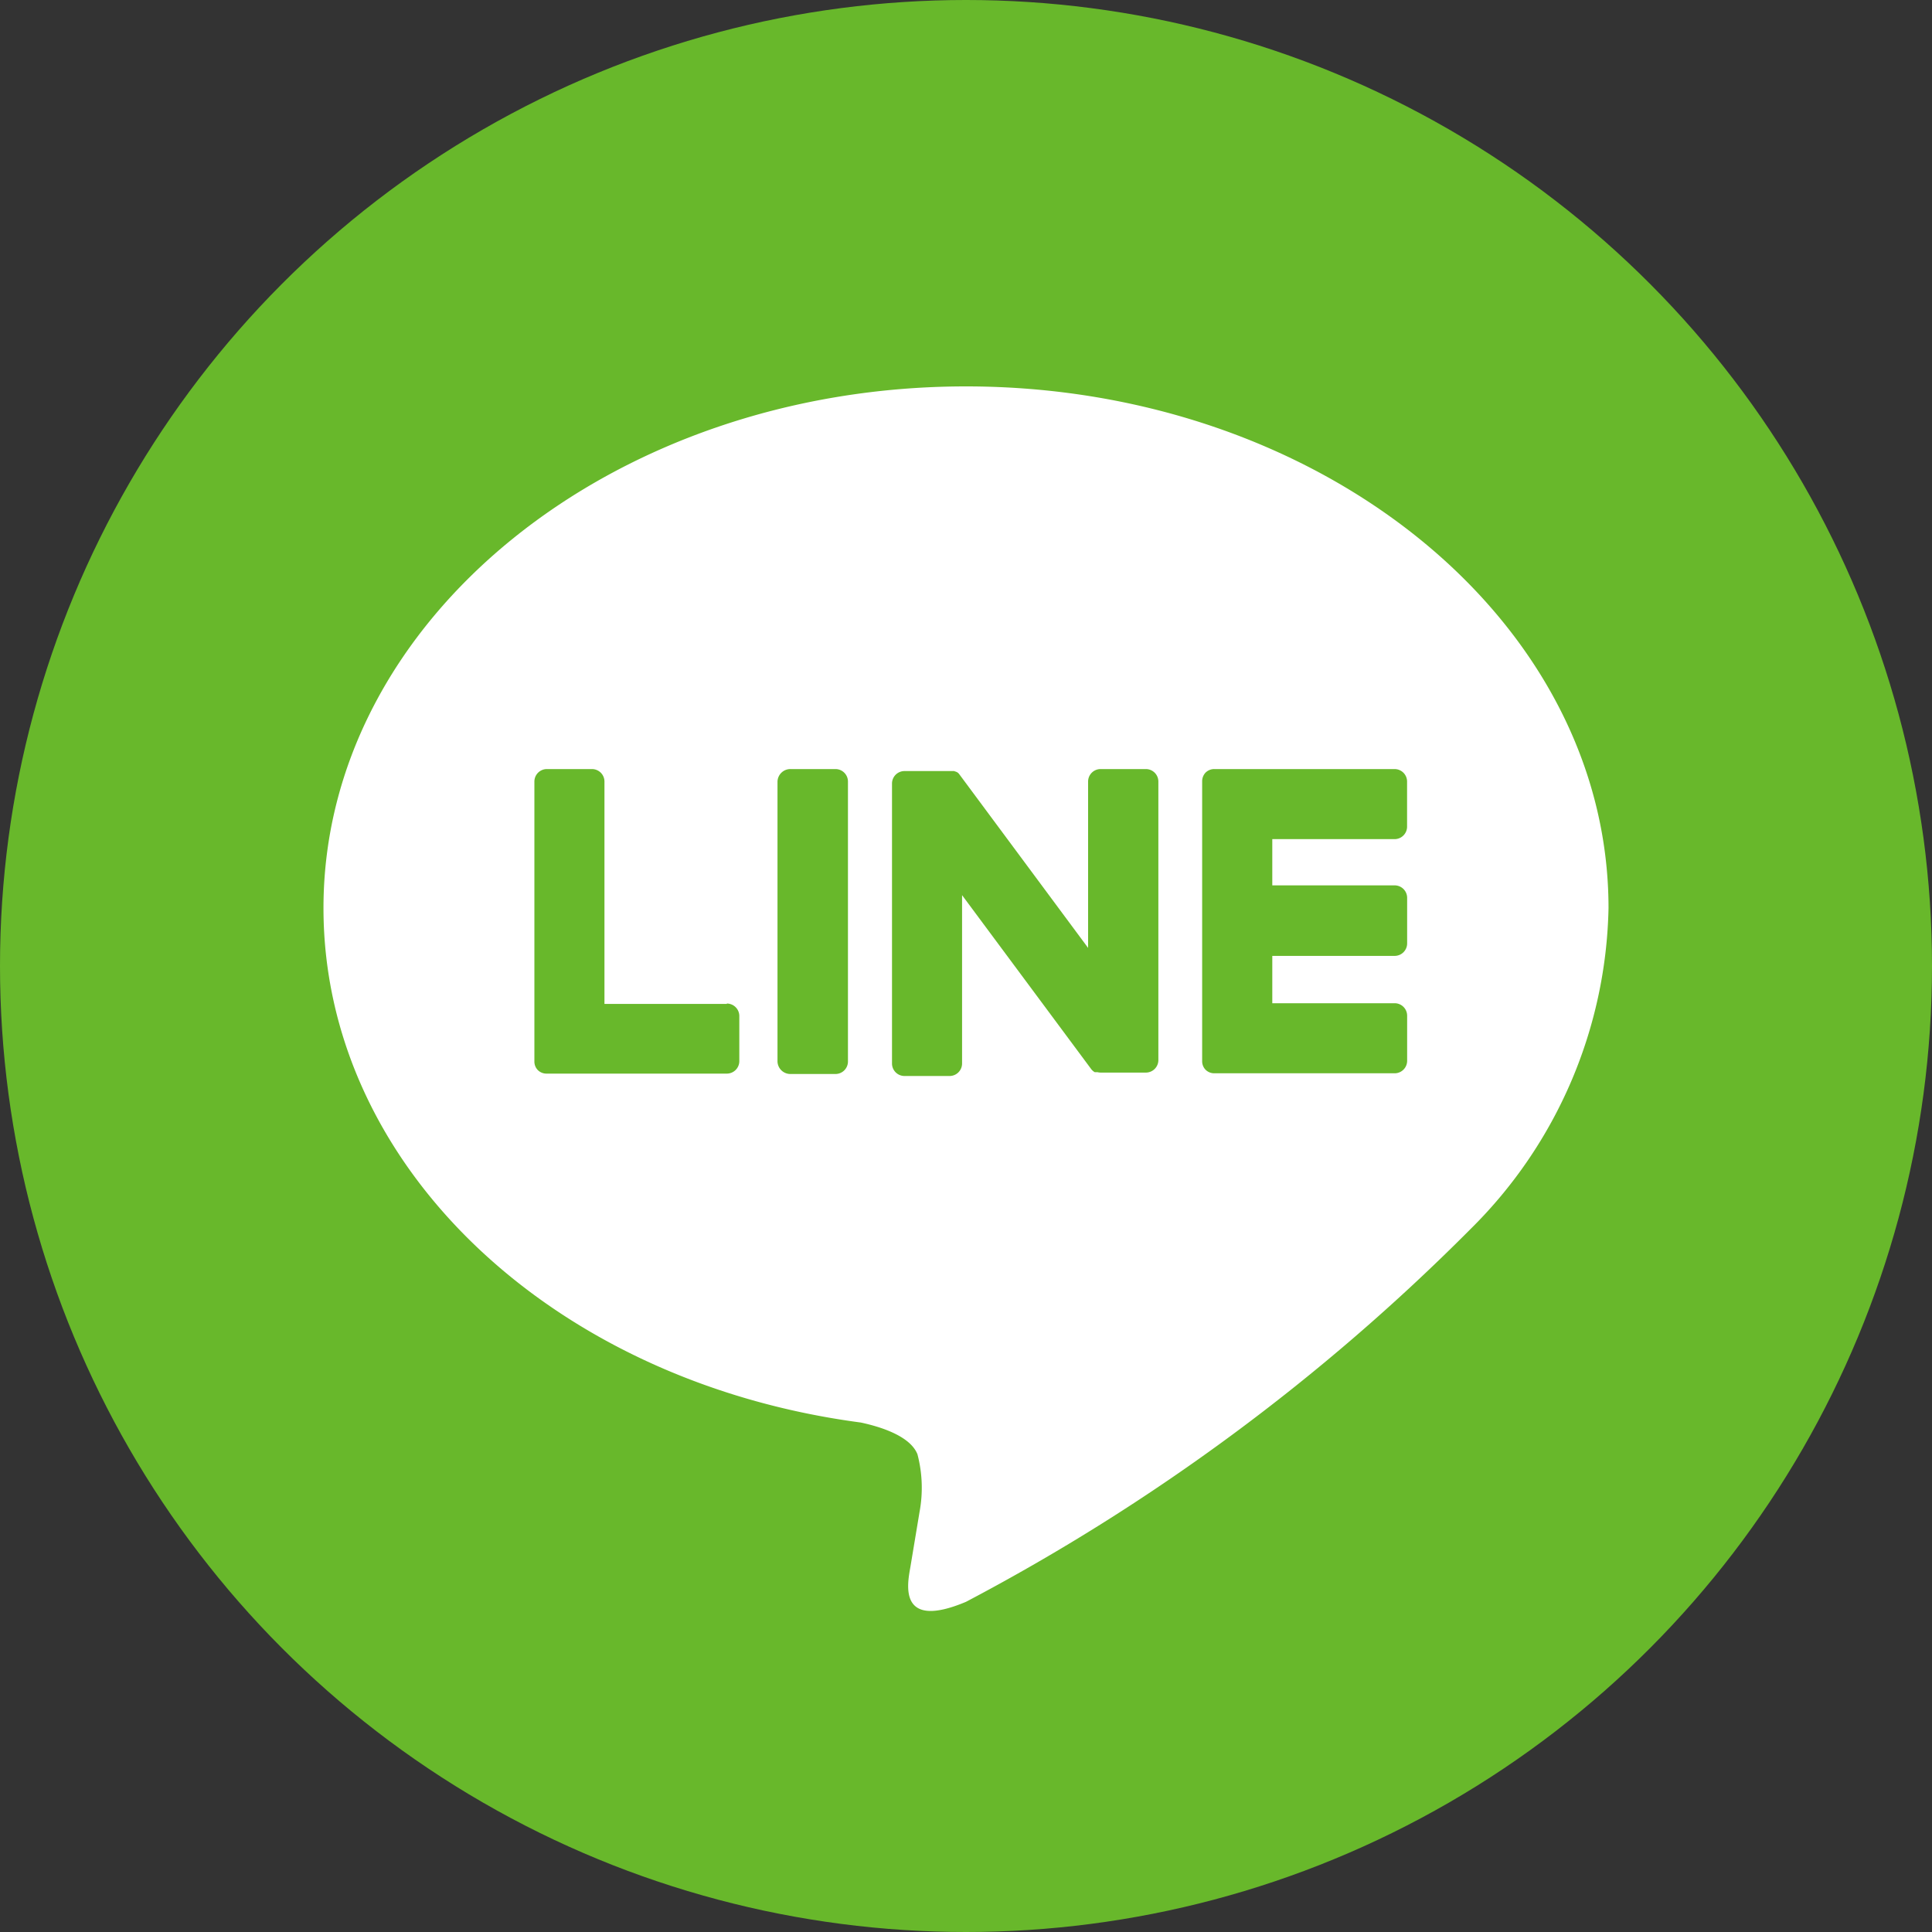
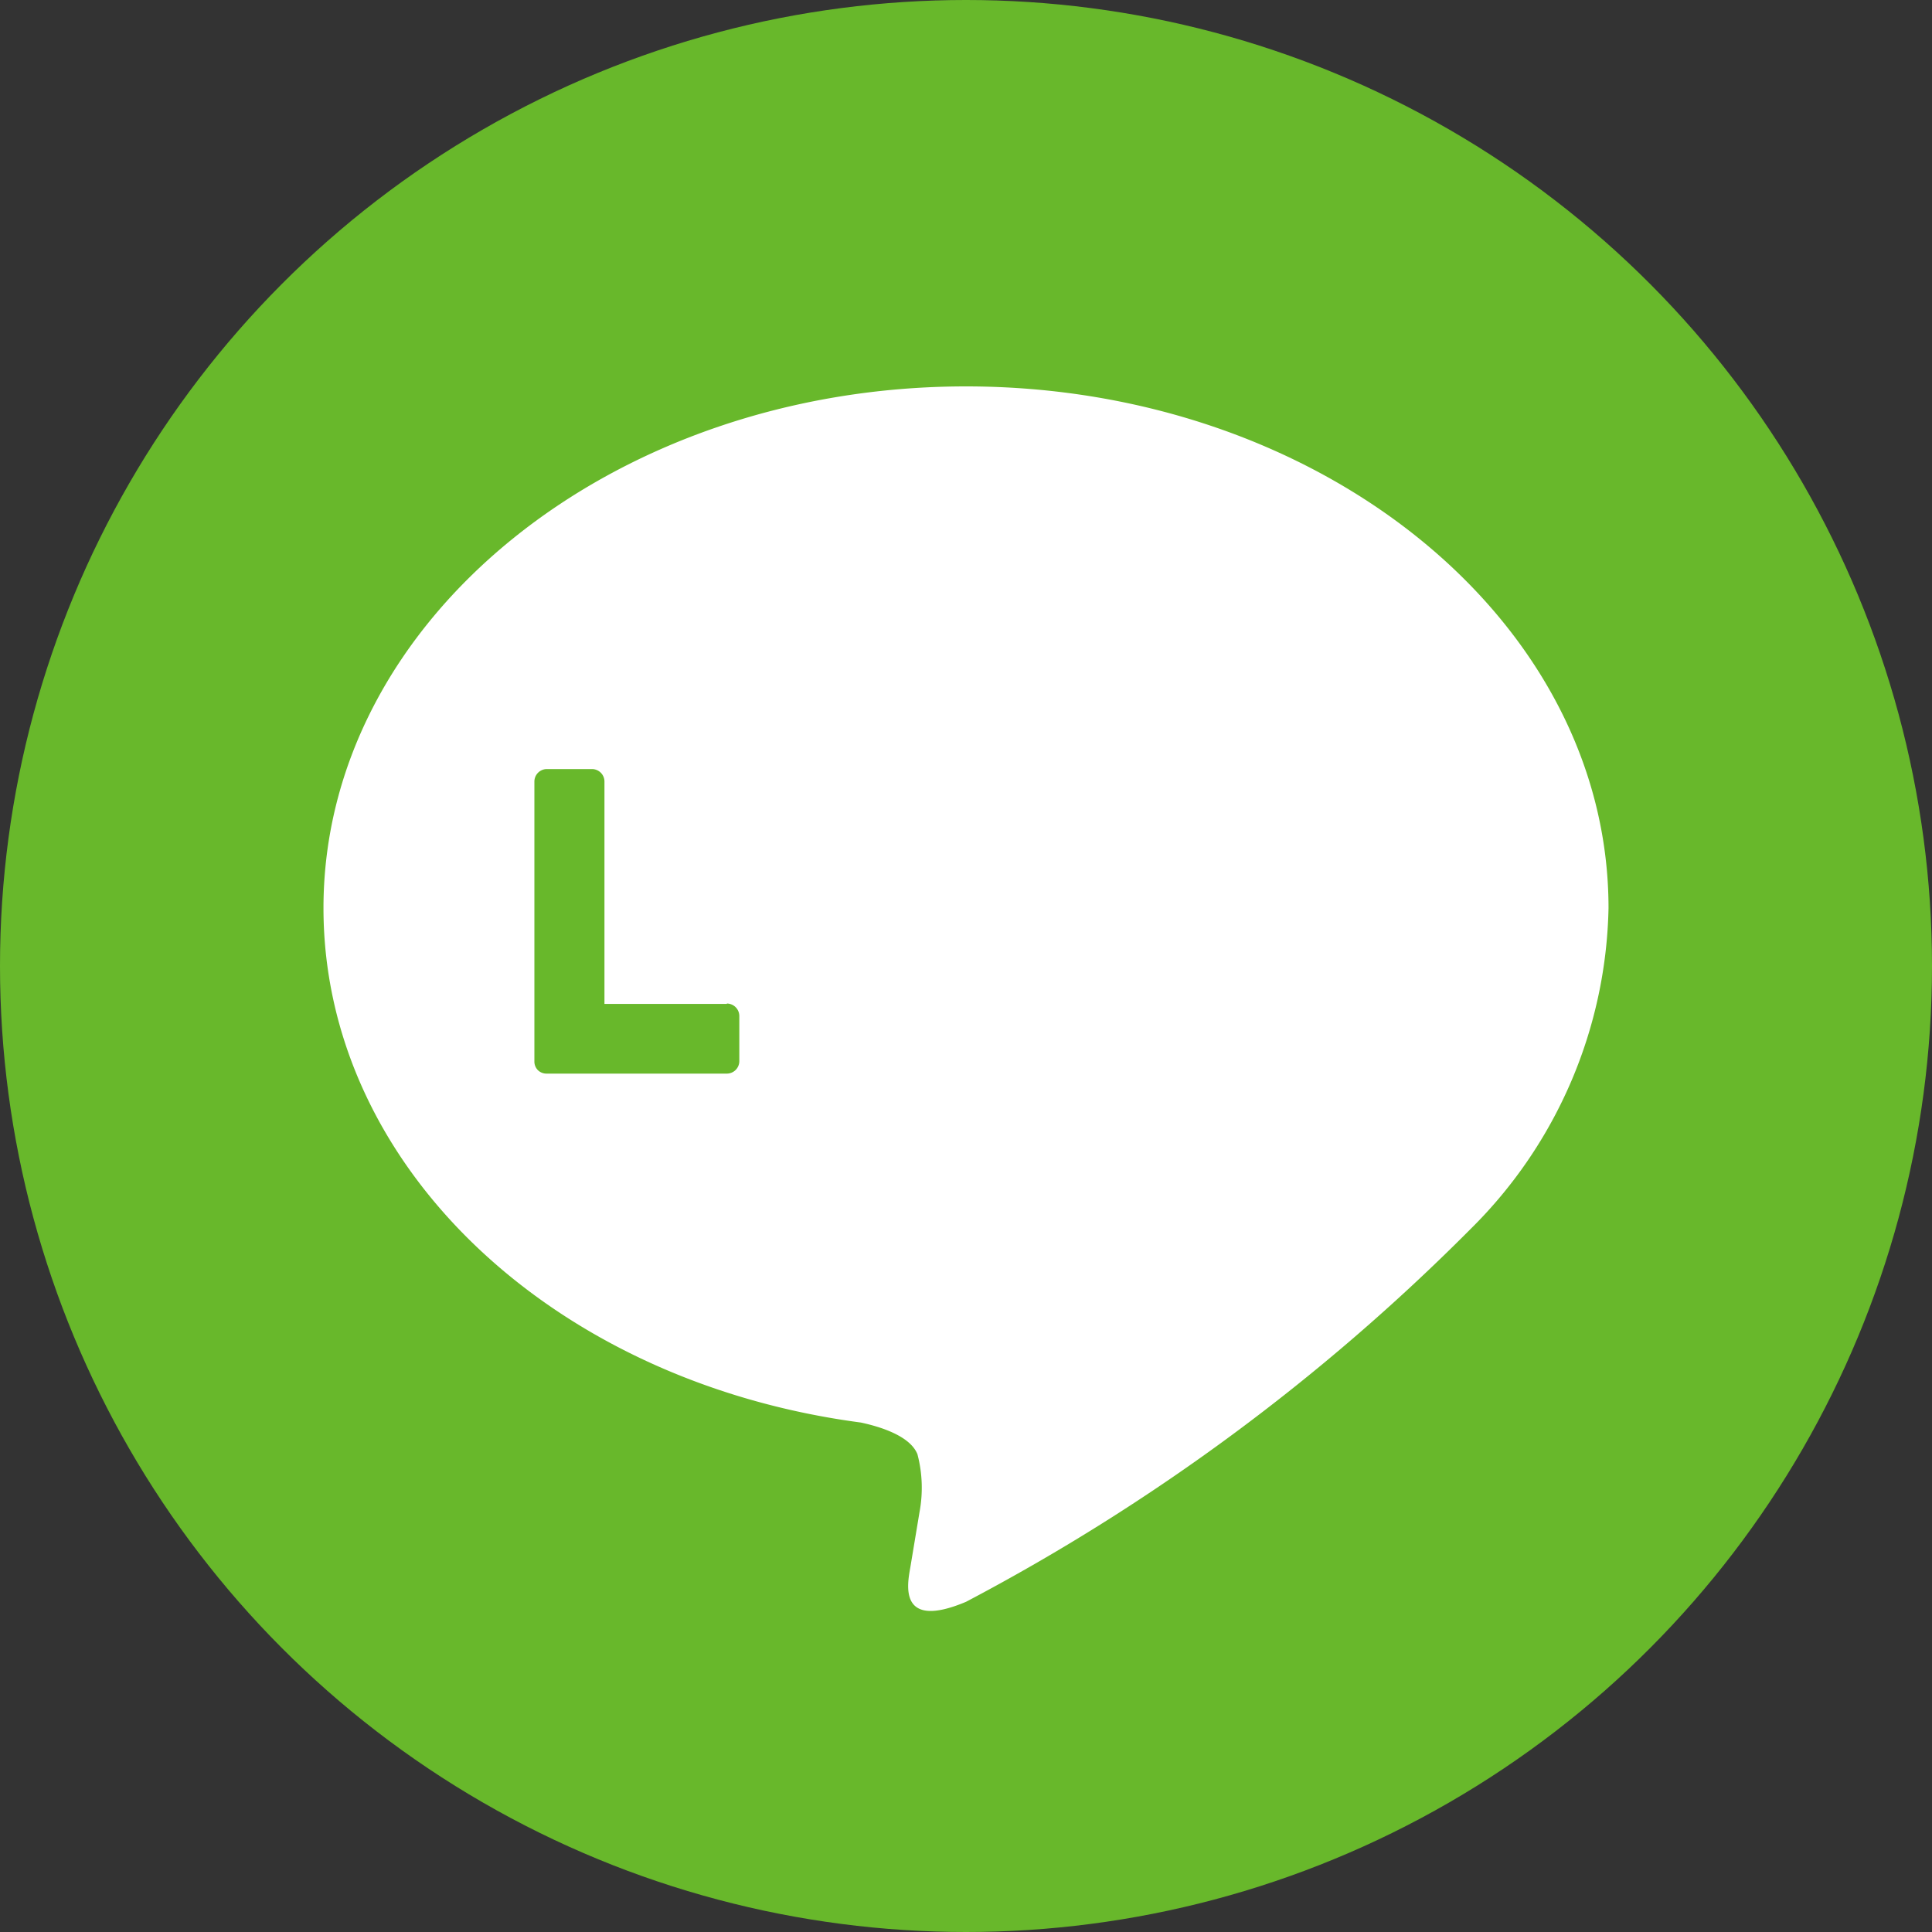
<svg xmlns="http://www.w3.org/2000/svg" viewBox="0 0 30 30">
  <rect x="0" y="0" width="30" height="30" fill="#333333" stroke="none" />
  <defs>
    <style>.cls-1{fill:#68b82b;}.cls-2{fill:#fff;}</style>
  </defs>
  <g id="レイヤー_2" data-name="レイヤー 2">
    <g id="レイヤー_1-2" data-name="レイヤー 1">
      <circle class="cls-1" cx="15" cy="15" r="15" />
      <g id="TYPE_A" data-name="TYPE A">
        <path class="cls-2" d="M24.977,14.1C24.977,9.635,20.5,6,15,6S5.023,9.635,5.023,14.1c0,4,3.549,7.355,8.344,7.989.325.07.767.214.879.492a2.051,2.051,0,0,1,.032.9l-.142.854c-.044.252-.2.986.864.538a32.226,32.226,0,0,0,7.839-5.793h0A7.2,7.2,0,0,0,24.977,14.1" />
-         <path class="cls-1" d="M12.973,11.942h-.7a.2.2,0,0,0-.2.194v4.347a.2.2,0,0,0,.2.194h.7a.194.194,0,0,0,.194-.194V12.136a.194.194,0,0,0-.194-.194" />
-         <path class="cls-1" d="M17.79,11.942h-.7a.194.194,0,0,0-.194.194v2.583L14.9,12.028l-.015-.019v0L14.875,12l0,0-.011-.009-.005,0-.01-.007-.006,0-.01-.006-.006,0-.011-.005-.007,0-.011,0h-.007l-.011,0h-.735a.194.194,0,0,0-.194.194v4.347a.194.194,0,0,0,.194.194h.7a.194.194,0,0,0,.194-.194V13.9l2,2.694a.186.186,0,0,0,.049.048l0,0,.012.007.006,0,.009,0,.009,0,.006,0,.013,0h0a.207.207,0,0,0,.05.006h.7a.194.194,0,0,0,.194-.194V12.136a.194.194,0,0,0-.194-.194" />
        <path class="cls-1" d="M11.286,15.589h-1.9V12.136a.194.194,0,0,0-.194-.194h-.7a.194.194,0,0,0-.194.194v4.347h0a.189.189,0,0,0,.054.134l0,0,0,0a.189.189,0,0,0,.134.054h2.8a.194.194,0,0,0,.194-.194v-.7a.194.194,0,0,0-.194-.194" />
-         <path class="cls-1" d="M21.655,13.03a.194.194,0,0,0,.194-.194v-.7a.194.194,0,0,0-.194-.194h-2.8a.192.192,0,0,0-.135.055l0,0,0,0a.194.194,0,0,0-.053.134h0v4.347h0a.189.189,0,0,0,.054.134l0,0,0,0a.191.191,0,0,0,.135.054h2.8a.194.194,0,0,0,.194-.194v-.7a.194.194,0,0,0-.194-.194h-1.9v-.735h1.9a.194.194,0,0,0,.194-.195v-.7a.194.194,0,0,0-.194-.2h-1.9V13.03Z" />
      </g>
    </g>
  </g>
</svg>